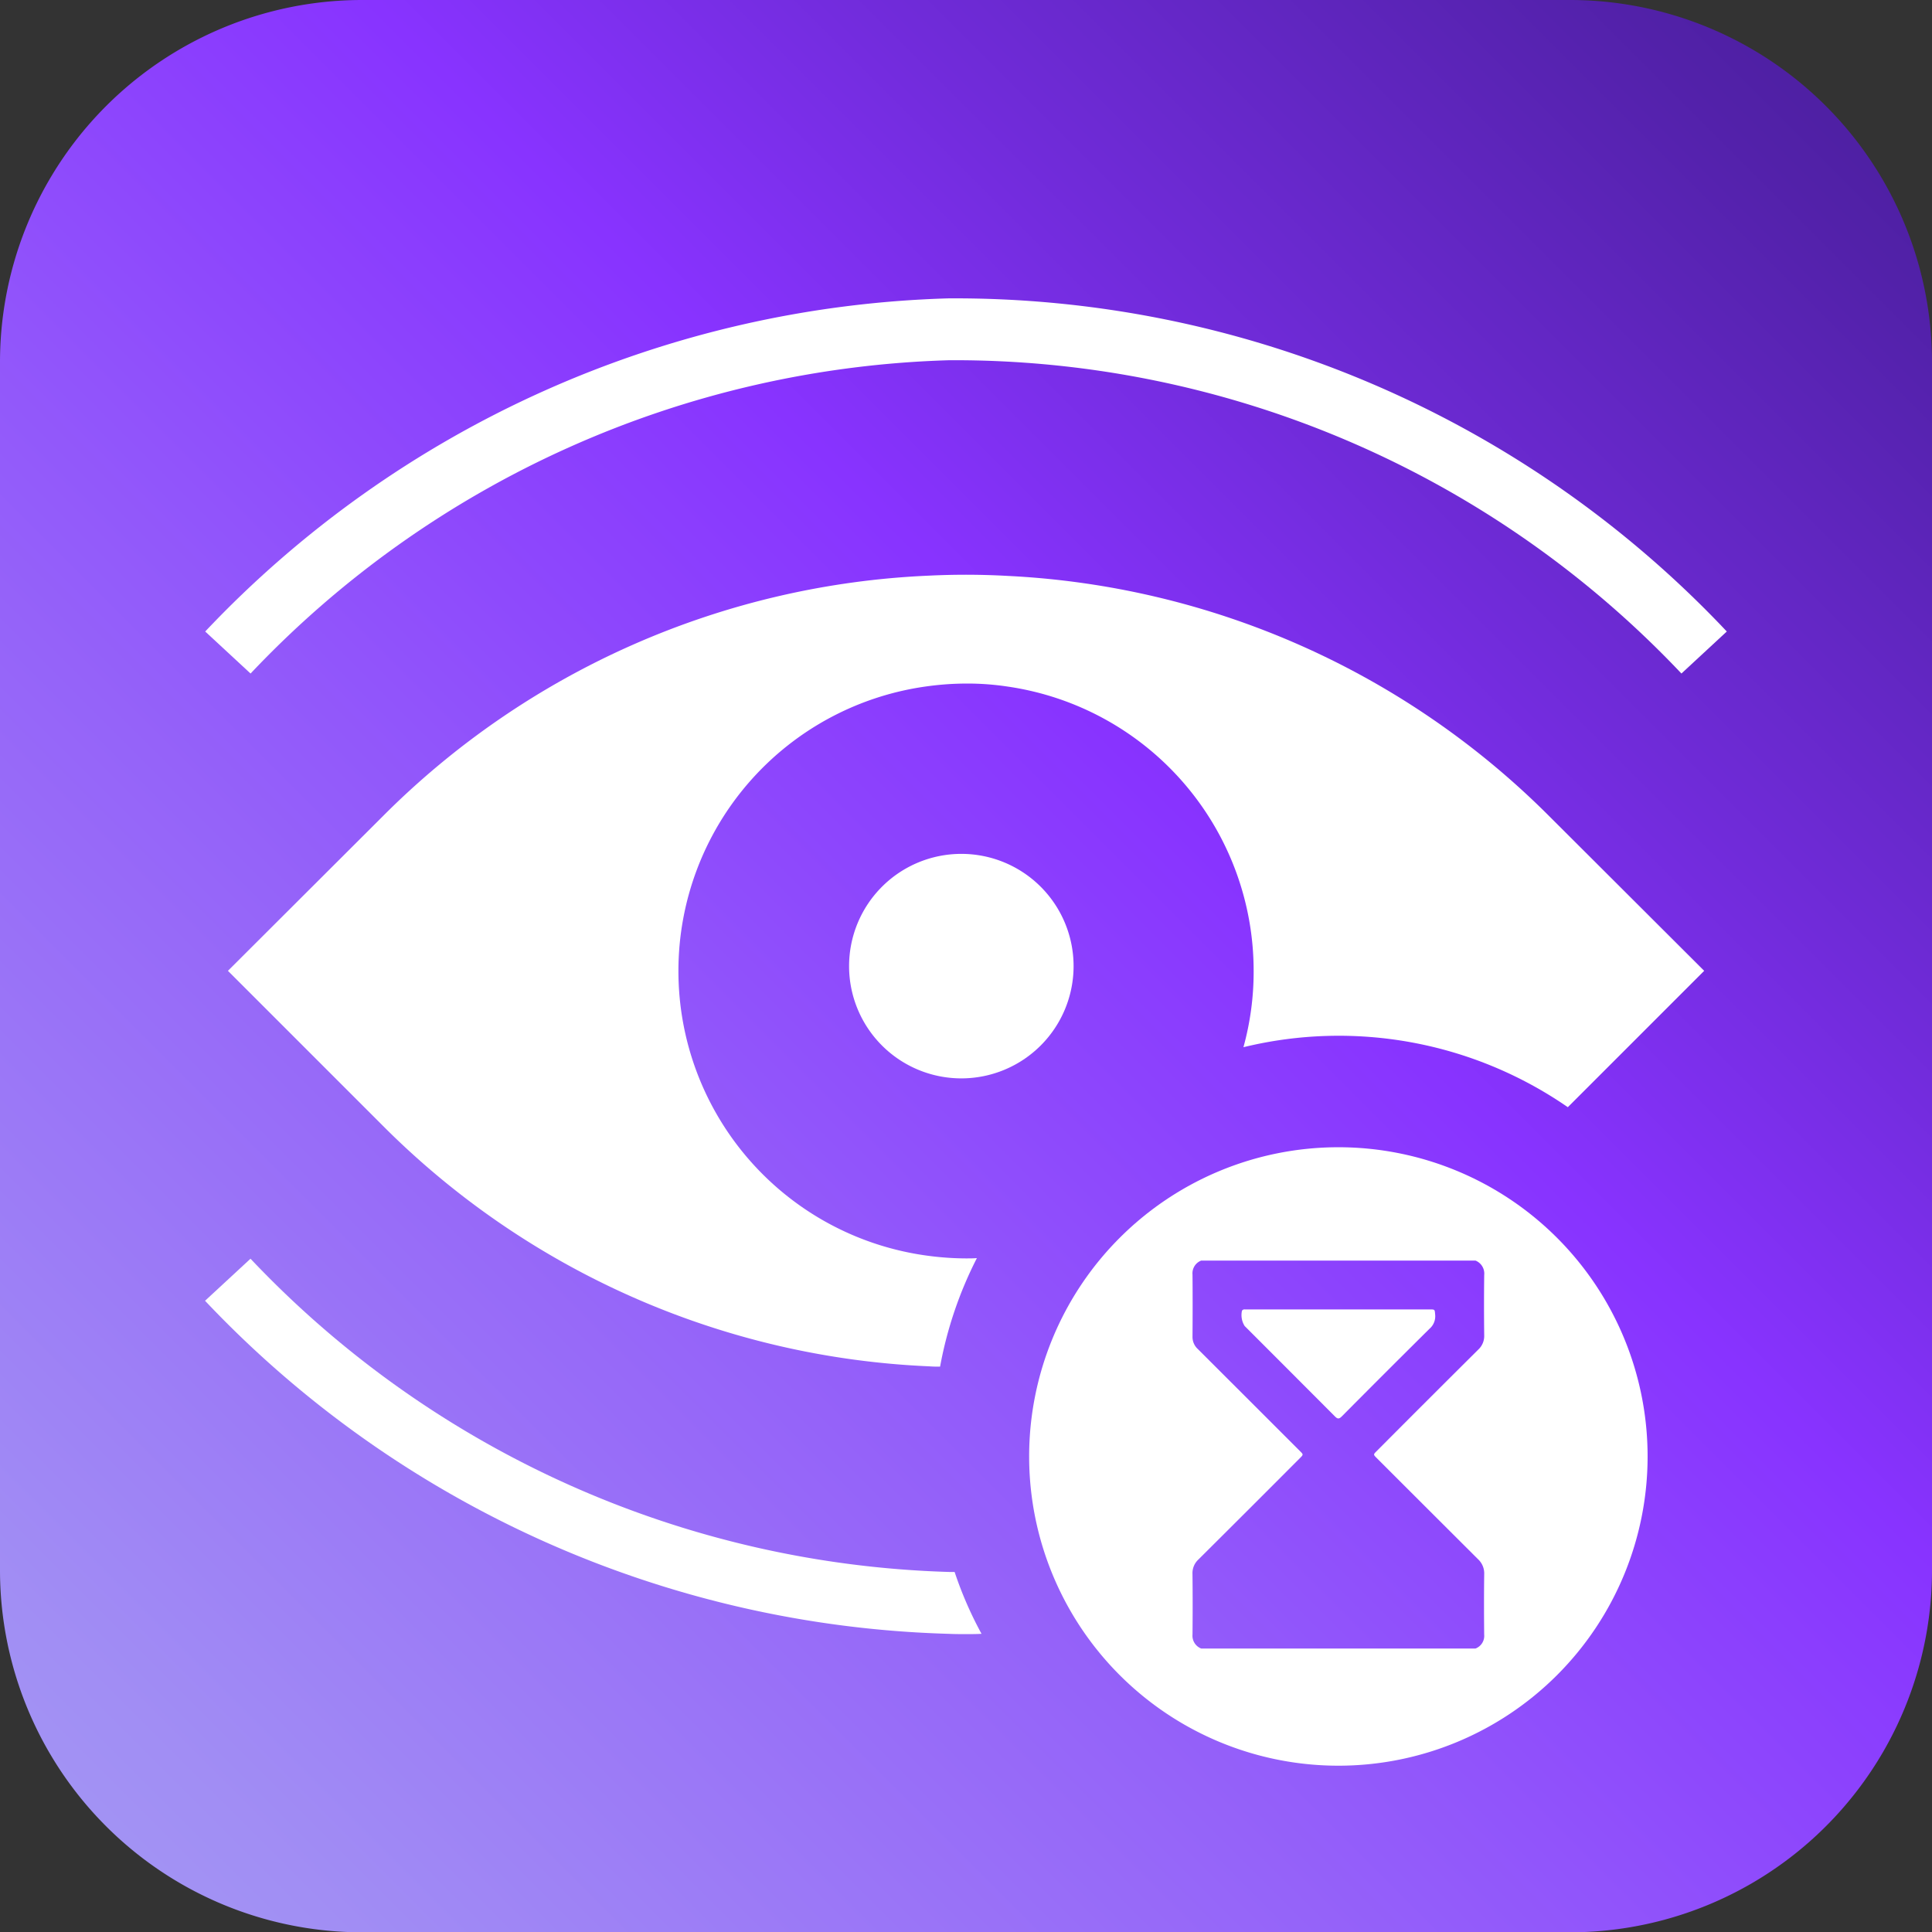
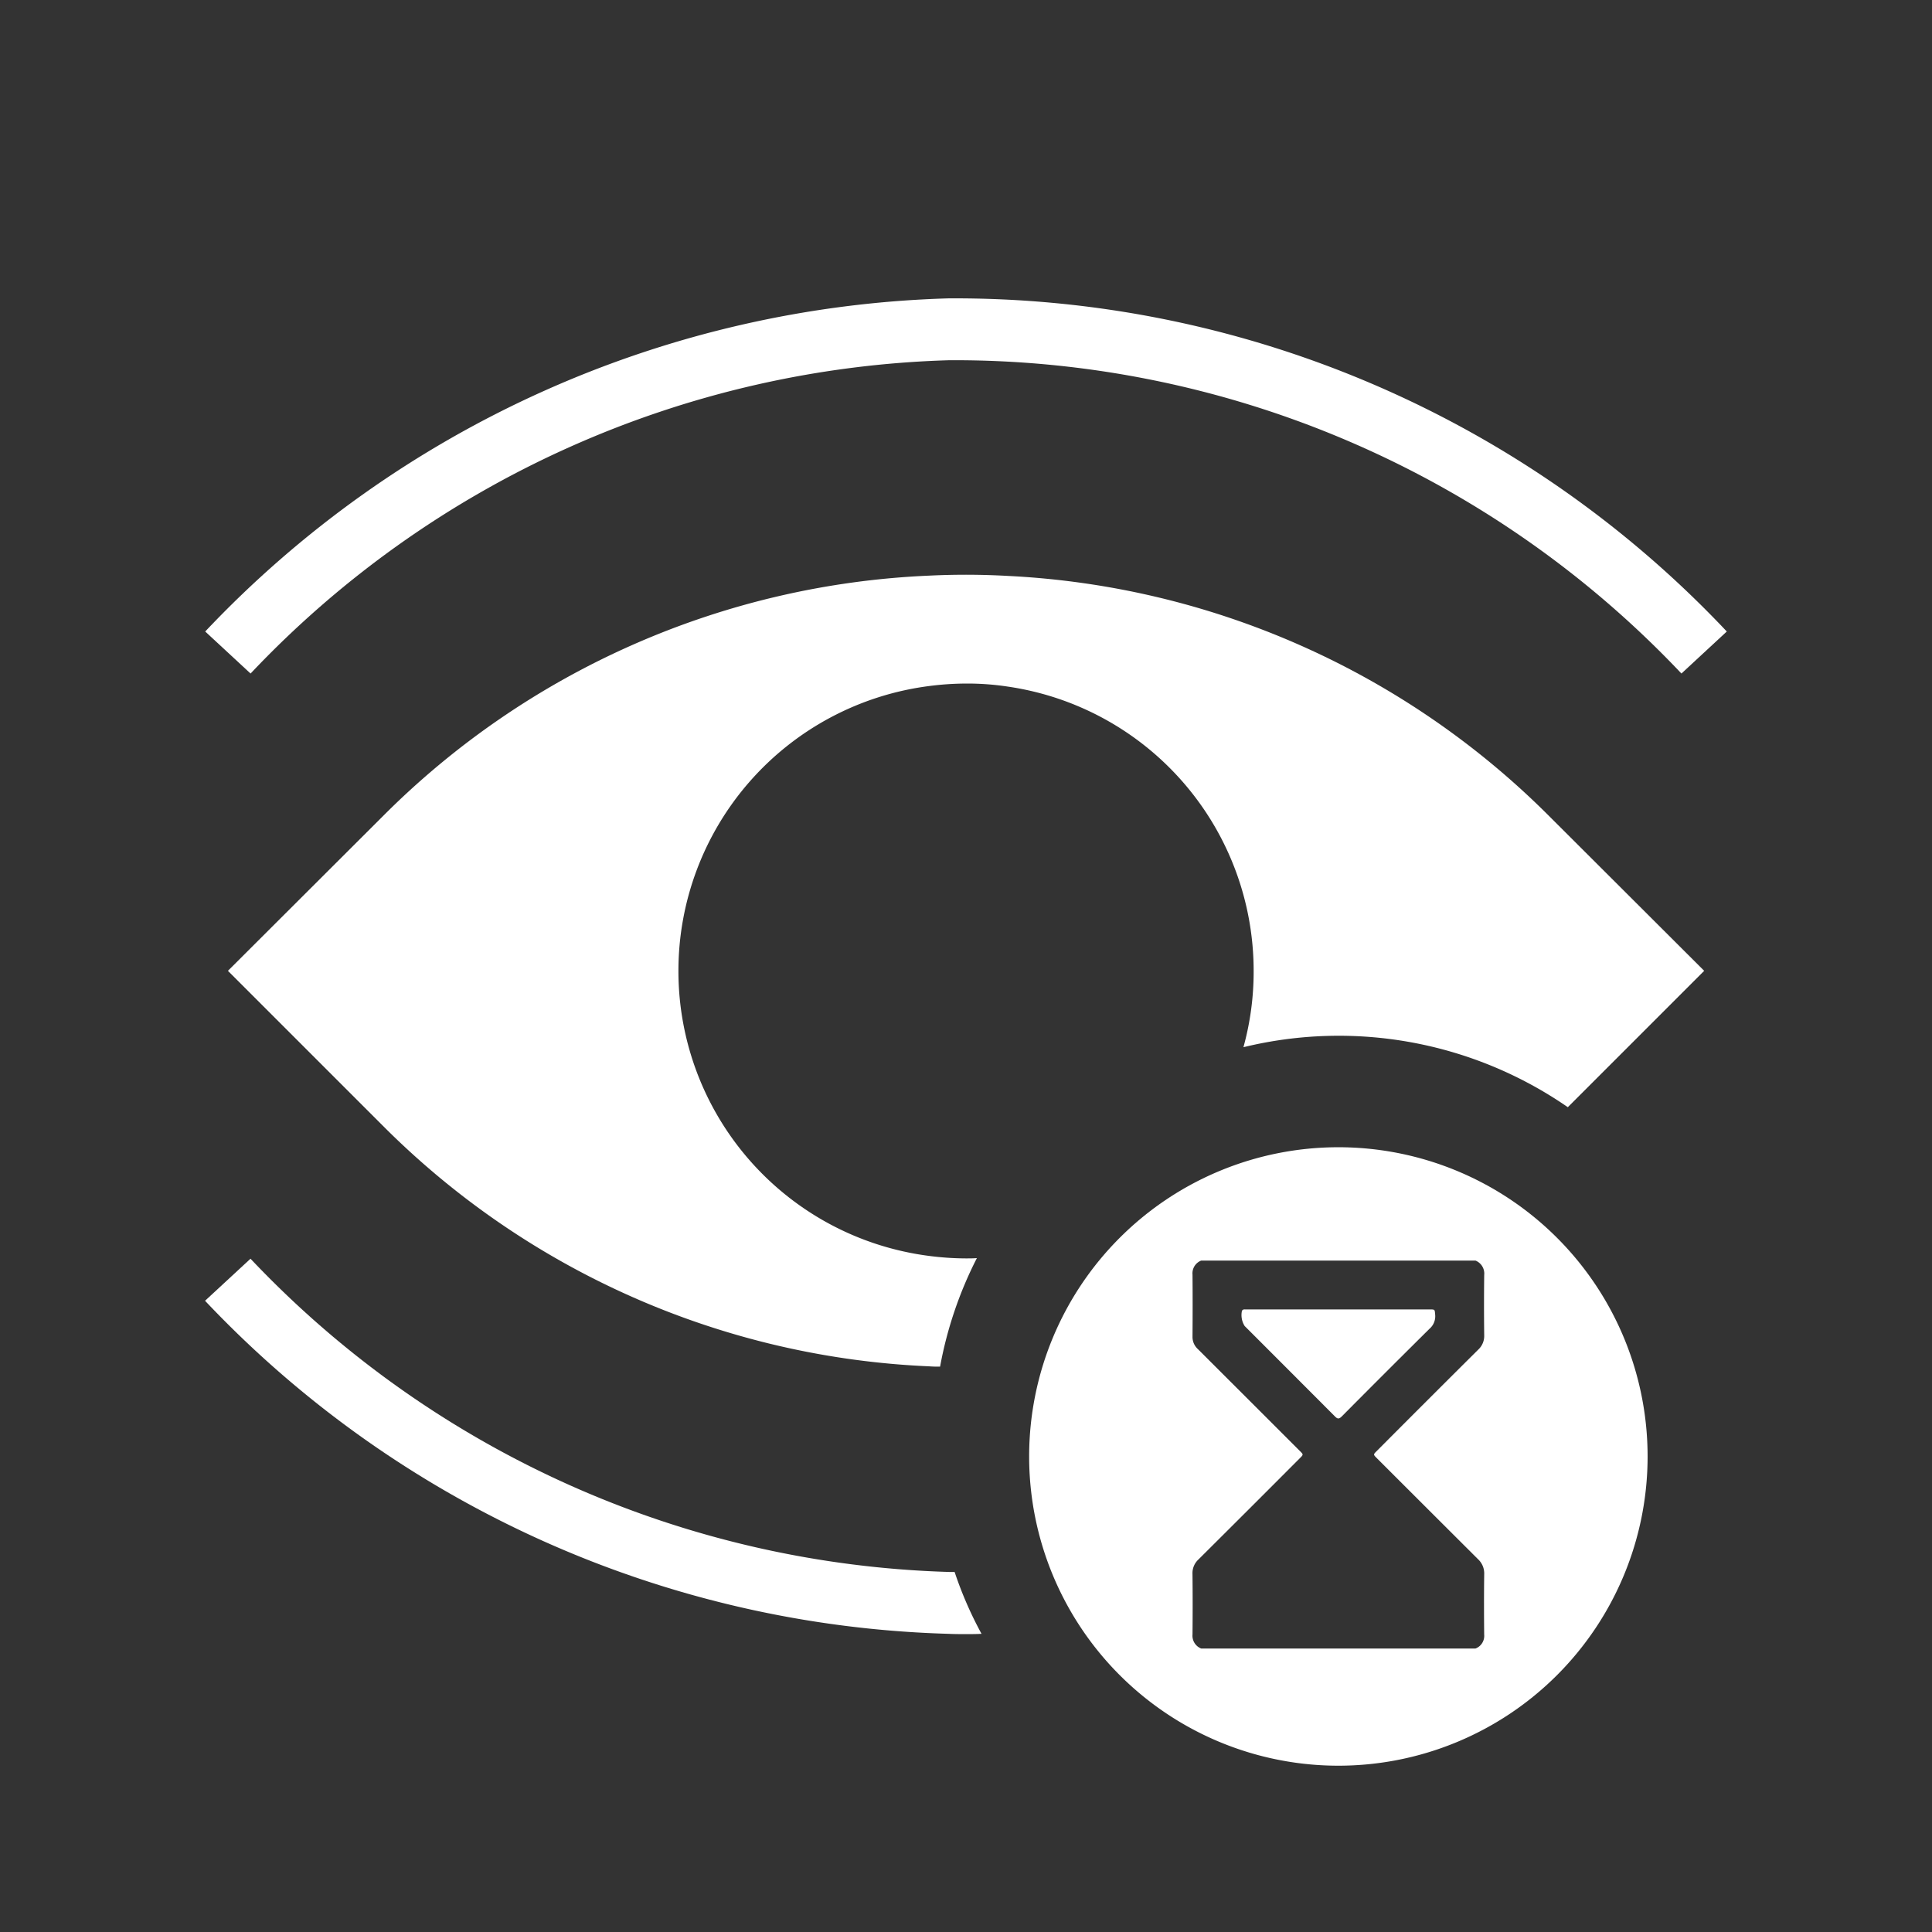
<svg xmlns="http://www.w3.org/2000/svg" width="62.478" height="62.488" viewBox="0 0 62.478 62.488">
  <rect x="0" y="0" width="62.478" height="62.488" fill="#333333" stroke="none" />
  <defs>
    <linearGradient id="a" x1="-39.056" y1="101.538" x2="71.537" y2="-9.054" gradientUnits="userSpaceOnUse">
      <stop offset="0" stop-color="#ccd9ff" />
      <stop offset="0.33" stop-color="#a59ef2" />
      <stop offset="0.403" stop-color="#a18ef4" />
      <stop offset="0.547" stop-color="#9563f9" />
      <stop offset="0.69" stop-color="#83f" />
      <stop offset="0.766" stop-color="#702bd9" />
      <stop offset="0.872" stop-color="#5221a9" />
      <stop offset="0.954" stop-color="#3f1b8b" />
      <stop offset="1" stop-color="#381980" />
    </linearGradient>
  </defs>
-   <path d="M62.478,11.717V50.772A11.711,11.711,0,0,1,50.765,62.488H11.713A11.711,11.711,0,0,1,0,50.772V11.717A11.712,11.712,0,0,1,11.713,0H50.765A11.711,11.711,0,0,1,62.478,11.717Z" fill="url(#a)" />
  <path d="M50.111,26.405a26.583,26.583,0,0,0-17.51-7.78,24.154,24.154,0,0,0-2.55-.01,26.554,26.554,0,0,0-17.68,7.79l-5,4.99,5,5a26.554,26.554,0,0,0,17.68,7.79c.12.01.23.01.35.01a12.76,12.76,0,0,1,1.19-3.51c-.12.01-.23.01-.35.01a9.425,9.425,0,0,1-1.19-.08,9.29,9.29,0,0,1,0-18.43,9.425,9.425,0,0,1,1.19-.08,8.721,8.721,0,0,1,1.36.1,9.289,9.289,0,0,1,7.94,9.19,9.149,9.149,0,0,1-.33,2.47,13.029,13.029,0,0,1,10.49,1.94l4.41-4.41Z" fill="#fff" />
  <path d="M30.699,11.649A32.35,32.35,0,0,1,54.375,21.781l1.467-1.359A34.3,34.3,0,0,0,30.665,9.649,34.429,34.429,0,0,0,6.636,20.422l1.467,1.359A32.379,32.379,0,0,1,30.699,11.649Z" fill="#fff" />
  <path d="M30.661,52.835c.2.01.39.01.58.01.17,0,.34,0,.5-.01a12.32,12.32,0,0,1-.87-2h-.17a32.393,32.393,0,0,1-22.6-10.13l-1.47,1.36A34.417,34.417,0,0,0,30.661,52.835Z" fill="#fff" />
-   <path d="M31.088,27.613a3.63,3.63,0,1,0,3.63,3.63A3.63,3.63,0,0,0,31.088,27.613Z" fill="#fff" />
  <path d="M43.391,45.805q1.411-1.421,2.834-2.832a.532.532,0,0,0,.186-.46c-.015-.167-.004-.168-.176-.168q-1.476-.001-2.952,0H40.256a.09.09,0,0,0-.093.045.659.659,0,0,0,.088.492q1.46,1.46,2.917,2.921C43.254,45.89,43.301,45.894,43.391,45.805Z" fill="#fff" />
  <path d="M43.281,57.1a10,10,0,1,0-10-10A10,10,0,0,0,43.281,57.1ZM42.038,46.925q-1.649-1.649-3.3-3.297a.528.528,0,0,1-.174-.4c.005-.669.006-1.338,0-2.008a.443.443,0,0,1,.281-.455h8.87a.453.453,0,0,1,.282.467q-.012.974,0,1.947a.6.6,0,0,1-.193.466q-1.646,1.636-3.283,3.28c-.113.112-.113.113.001.227q1.637,1.636,3.275,3.27a.627.627,0,0,1,.2.488c-.009.649-.007,1.298-.001,1.947a.438.438,0,0,1-.281.454h-8.87a.445.445,0,0,1-.281-.455c.006-.653.007-1.306-.001-1.958a.601.601,0,0,1,.192-.466q1.645-1.636,3.283-3.279C42.152,47.039,42.152,47.038,42.038,46.925Z" fill="#fff" />
</svg>